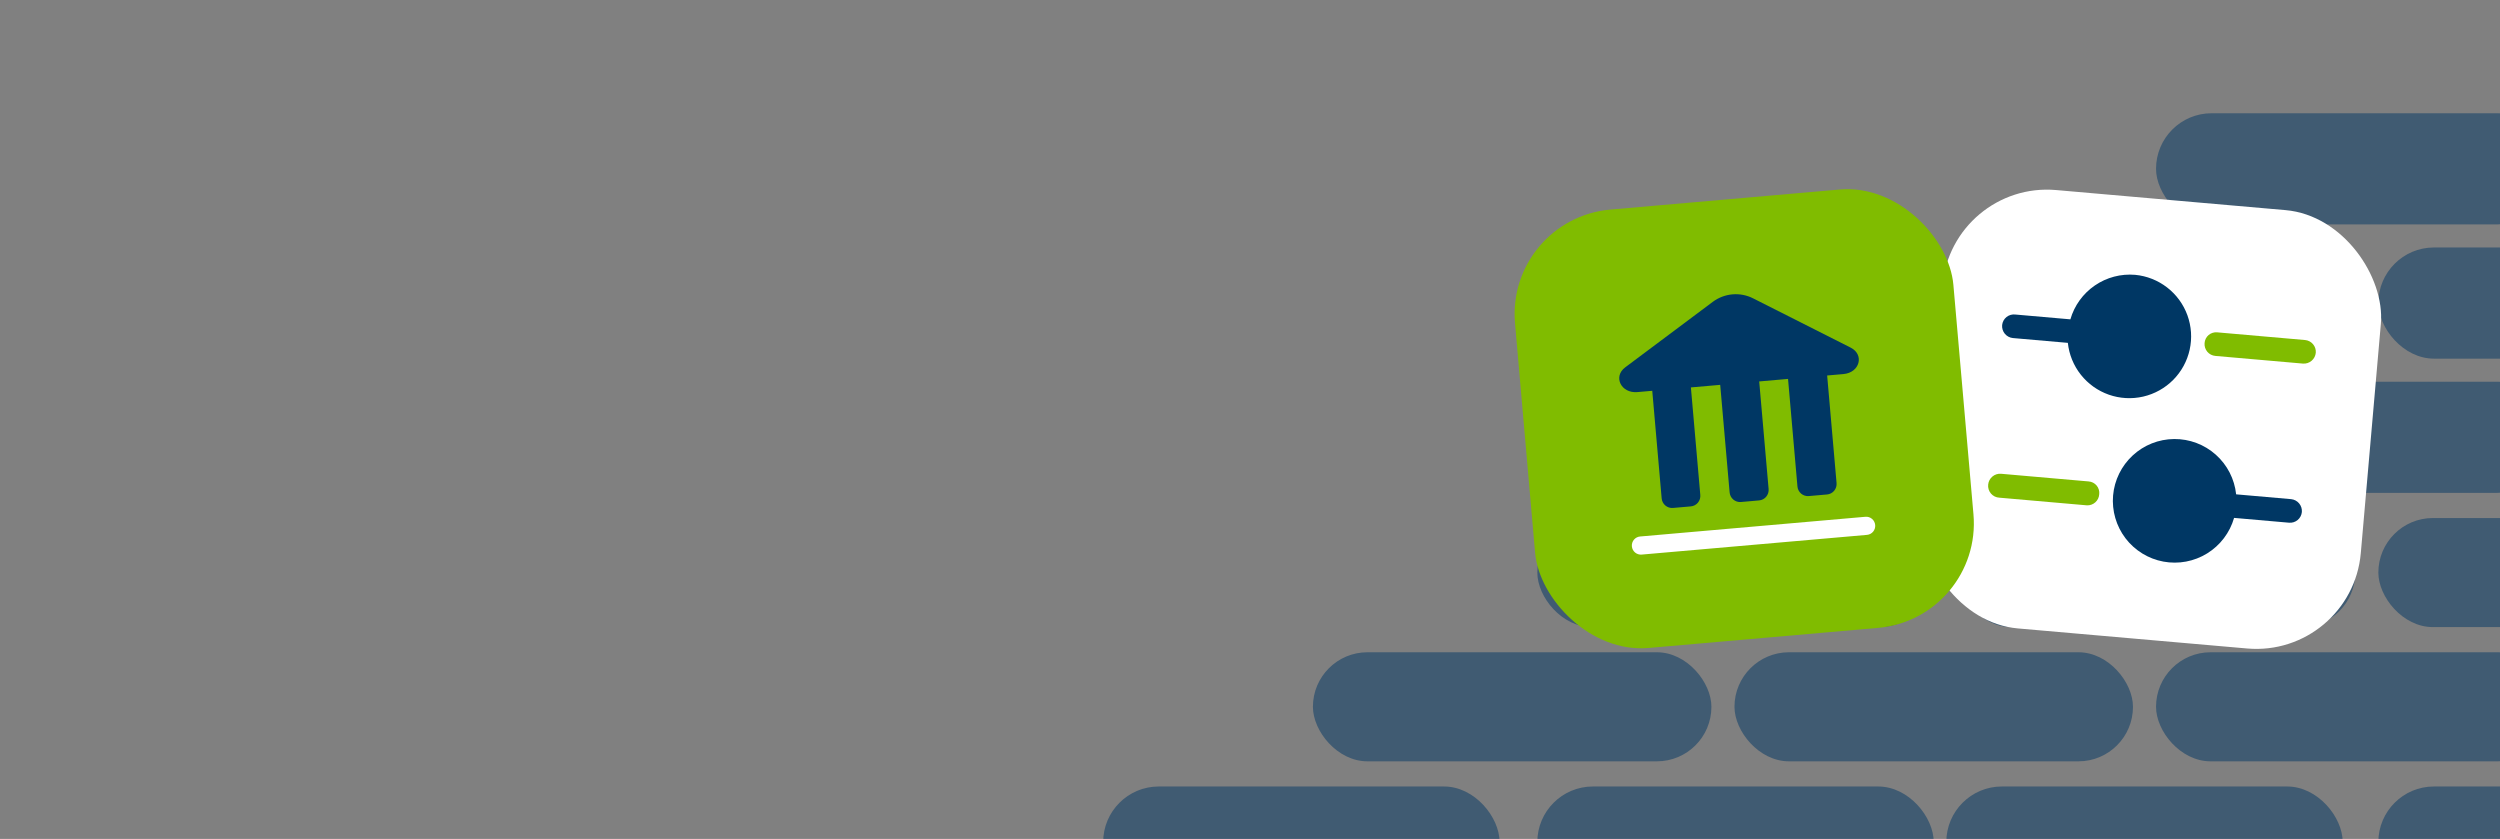
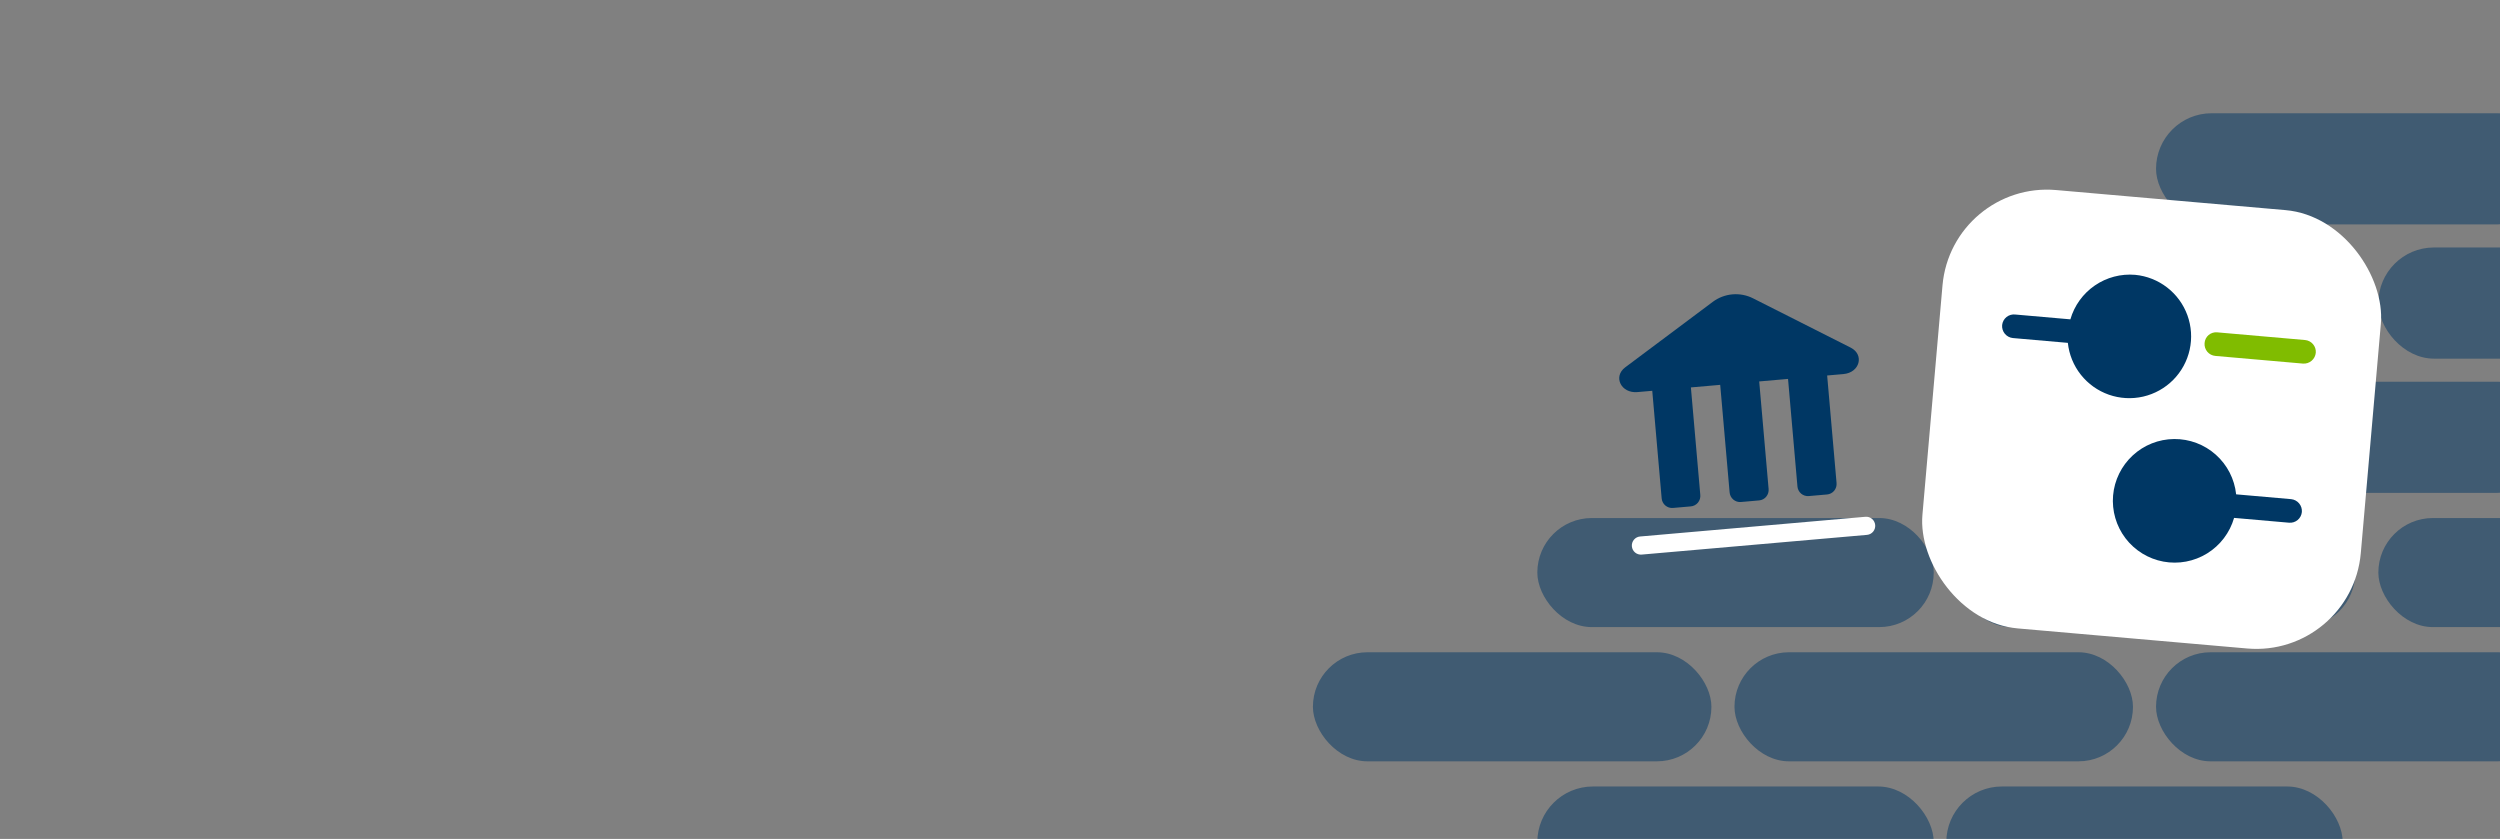
<svg xmlns="http://www.w3.org/2000/svg" width="1192" height="400" viewBox="0 0 1192 400" fill="none">
  <rect x="0" y="0" width="1192" height="400" fill="#808080" stroke="none" />
  <g clip-path="url(#clip0_4595_2524)">
-     <rect x="526" y="375" width="189" height="53" rx="26.5" fill="#003764" fill-opacity="0.5" />
    <rect x="733" y="375" width="189" height="53" rx="26.5" fill="#003764" fill-opacity="0.5" />
    <rect x="928" y="375" width="189" height="53" rx="26.5" fill="#003764" fill-opacity="0.5" />
    <rect x="827" y="311" width="190" height="52" rx="26" fill="#003764" fill-opacity="0.5" />
    <rect x="1028" y="311" width="189" height="52" rx="26" fill="#003764" fill-opacity="0.5" />
    <rect x="626" y="311" width="190" height="52" rx="26" fill="#003764" fill-opacity="0.5" />
    <rect x="933" y="247" width="190" height="52" rx="26" fill="#003764" fill-opacity="0.5" />
    <rect x="1134" y="247" width="189" height="52" rx="26" fill="#003764" fill-opacity="0.5" />
    <rect x="733" y="247" width="189" height="52" rx="26" fill="#003764" fill-opacity="0.5" />
-     <rect x="1134" y="375" width="189" height="53" rx="26.5" fill="#003764" fill-opacity="0.5" />
    <rect x="1028" y="182" width="189" height="53" rx="26.5" fill="#003764" fill-opacity="0.5" />
-     <rect x="827" y="182" width="190" height="53" rx="26.5" fill="#003764" fill-opacity="0.5" />
    <rect x="933" y="118" width="190" height="53" rx="26.5" fill="#003764" fill-opacity="0.5" />
    <rect x="1134" y="118" width="189" height="53" rx="26.5" fill="#003764" fill-opacity="0.5" />
    <rect x="1028" y="54" width="189" height="53" rx="26.5" fill="#003764" fill-opacity="0.5" />
    <rect x="930.542" y="86.256" width="209.813" height="209.813" rx="50" transform="rotate(5 930.542 86.256)" fill="white" />
    <path d="M1018.07 131.042C1011.25 130.456 1004.45 132.251 998.814 136.12C993.177 139.989 989.057 145.694 987.155 152.261L960.942 149.967C960.195 149.872 959.436 149.927 958.71 150.129C957.984 150.332 957.307 150.678 956.717 151.147C956.127 151.616 955.637 152.198 955.276 152.86C954.915 153.522 954.691 154.249 954.616 154.998C954.485 156.495 954.948 157.983 955.906 159.141C956.865 160.298 958.24 161.031 959.735 161.182L985.948 163.475C986.534 169.021 988.682 174.287 992.141 178.661C995.601 183.035 1000.23 186.338 1005.49 188.185C1010.76 190.032 1016.43 190.349 1021.87 189.097C1027.3 187.846 1032.27 185.078 1036.2 181.115C1040.12 177.153 1042.84 172.158 1044.04 166.711C1045.24 161.265 1044.86 155.59 1042.97 150.346C1041.07 145.102 1037.72 140.504 1033.31 137.087C1028.9 133.67 1023.62 131.574 1018.07 131.042Z" fill="#003764" />
    <path d="M1056.27 169.703C1054.78 169.572 1053.4 168.856 1052.44 167.71C1051.48 166.565 1051.01 165.084 1051.14 163.594C1051.19 162.856 1051.38 162.134 1051.71 161.472C1052.04 160.81 1052.5 160.221 1053.06 159.742C1053.63 159.262 1054.28 158.902 1054.99 158.682C1055.7 158.462 1056.44 158.387 1057.18 158.462L1099.04 162.125C1100.52 162.254 1101.88 162.96 1102.84 164.089C1103.81 165.218 1104.28 166.68 1104.17 168.159C1104.04 169.655 1103.33 171.04 1102.18 172.014C1101.04 172.987 1099.56 173.47 1098.06 173.359L1056.27 169.703Z" fill="#80BC00" />
    <path d="M1092.4 237.993L1066.19 235.699C1065.42 228.414 1061.97 221.677 1056.5 216.801C1051.03 211.925 1043.94 209.26 1036.62 209.326C1029.29 209.392 1022.25 212.184 1016.88 217.157C1011.5 222.13 1008.16 228.929 1007.52 236.227C1006.89 243.525 1008.99 250.799 1013.42 256.631C1017.86 262.462 1024.3 266.434 1031.5 267.771C1038.71 269.108 1046.15 267.714 1052.38 263.862C1058.61 260.009 1063.18 253.974 1065.21 246.933L1091.42 249.227C1092.91 249.357 1094.39 248.89 1095.54 247.929C1096.68 246.968 1097.4 245.591 1097.53 244.101C1097.64 242.616 1097.17 241.146 1096.21 240.005C1095.25 238.864 1093.89 238.142 1092.4 237.993Z" fill="#003764" />
-     <path d="M995.093 240.95L953.302 237.294C952.53 237.258 951.774 237.063 951.08 236.723C950.387 236.382 949.771 235.903 949.27 235.314C948.77 234.725 948.396 234.04 948.171 233.301C947.947 232.561 947.876 231.784 947.965 231.016C948.114 229.534 948.836 228.169 949.977 227.212C951.118 226.254 952.588 225.78 954.073 225.891L995.864 229.547C996.602 229.601 997.321 229.804 997.979 230.143C998.637 230.482 999.219 230.951 999.691 231.521C1000.16 232.091 1000.51 232.75 1000.72 233.46C1000.93 234.169 1001 234.914 1000.91 235.649C1000.83 237.117 1000.17 238.494 999.083 239.484C997.995 240.475 996.563 241.001 995.093 240.95Z" fill="#80BC00" />
-     <rect x="718" y="104.286" width="209.813" height="209.813" rx="50" transform="rotate(-5 718 104.286)" fill="#80BC00" />
    <path d="M882.441 165.768L835.897 142.26C832.842 140.712 829.421 140.05 826.016 140.348C822.612 140.646 819.358 141.892 816.618 143.947L774.863 175.18C768.987 179.634 772.963 187.629 780.721 186.951L787.794 186.332L792.276 237.565C792.326 238.227 792.507 238.873 792.806 239.465C793.106 240.057 793.519 240.584 794.022 241.014C794.525 241.444 795.107 241.77 795.735 241.972C796.363 242.174 797.025 242.248 797.681 242.191L806.123 241.452C806.785 241.402 807.43 241.219 808.021 240.914C808.611 240.609 809.135 240.188 809.561 239.675C809.988 239.163 810.308 238.57 810.504 237.93C810.699 237.291 810.766 236.619 810.7 235.953L806.218 184.72L820.193 183.497L824.675 234.73C824.725 235.393 824.906 236.039 825.205 236.631C825.505 237.223 825.918 237.749 826.421 238.179C826.924 238.61 827.506 238.935 828.134 239.137C828.762 239.339 829.424 239.414 830.08 239.356L838.75 238.598C839.407 238.54 840.045 238.352 840.629 238.044C841.213 237.736 841.729 237.314 842.15 236.803C842.57 236.292 842.886 235.702 843.078 235.067C843.27 234.432 843.336 233.765 843.27 233.103L838.788 181.87L852.535 180.668L857.017 231.901C857.067 232.563 857.248 233.209 857.547 233.801C857.847 234.393 858.26 234.92 858.763 235.35C859.266 235.78 859.848 236.106 860.476 236.308C861.104 236.51 861.766 236.584 862.422 236.527L871.15 235.763C871.806 235.706 872.445 235.518 873.028 235.21C873.612 234.902 874.129 234.48 874.549 233.969C874.969 233.458 875.285 232.868 875.477 232.233C875.669 231.597 875.735 230.93 875.669 230.269L871.187 179.036L878.945 178.357C886.759 177.673 889.001 169.134 882.441 165.768Z" fill="#003764" />
    <path d="M890.193 255.026L782.728 264.428C781.594 264.527 780.466 264.168 779.593 263.429C778.72 262.691 778.173 261.633 778.073 260.489C777.973 259.346 778.328 258.209 779.059 257.33C779.791 256.451 780.839 255.902 781.974 255.802L889.438 246.401C890.573 246.301 891.701 246.66 892.574 247.399C893.447 248.138 893.994 249.195 894.094 250.339C894.194 251.483 893.839 252.619 893.108 253.498C892.376 254.377 891.328 254.926 890.193 255.026Z" fill="white" />
  </g>
  <defs>
    <clipPath id="clip0_4595_2524">
      <rect width="1192" height="400" fill="white" />
    </clipPath>
  </defs>
</svg>